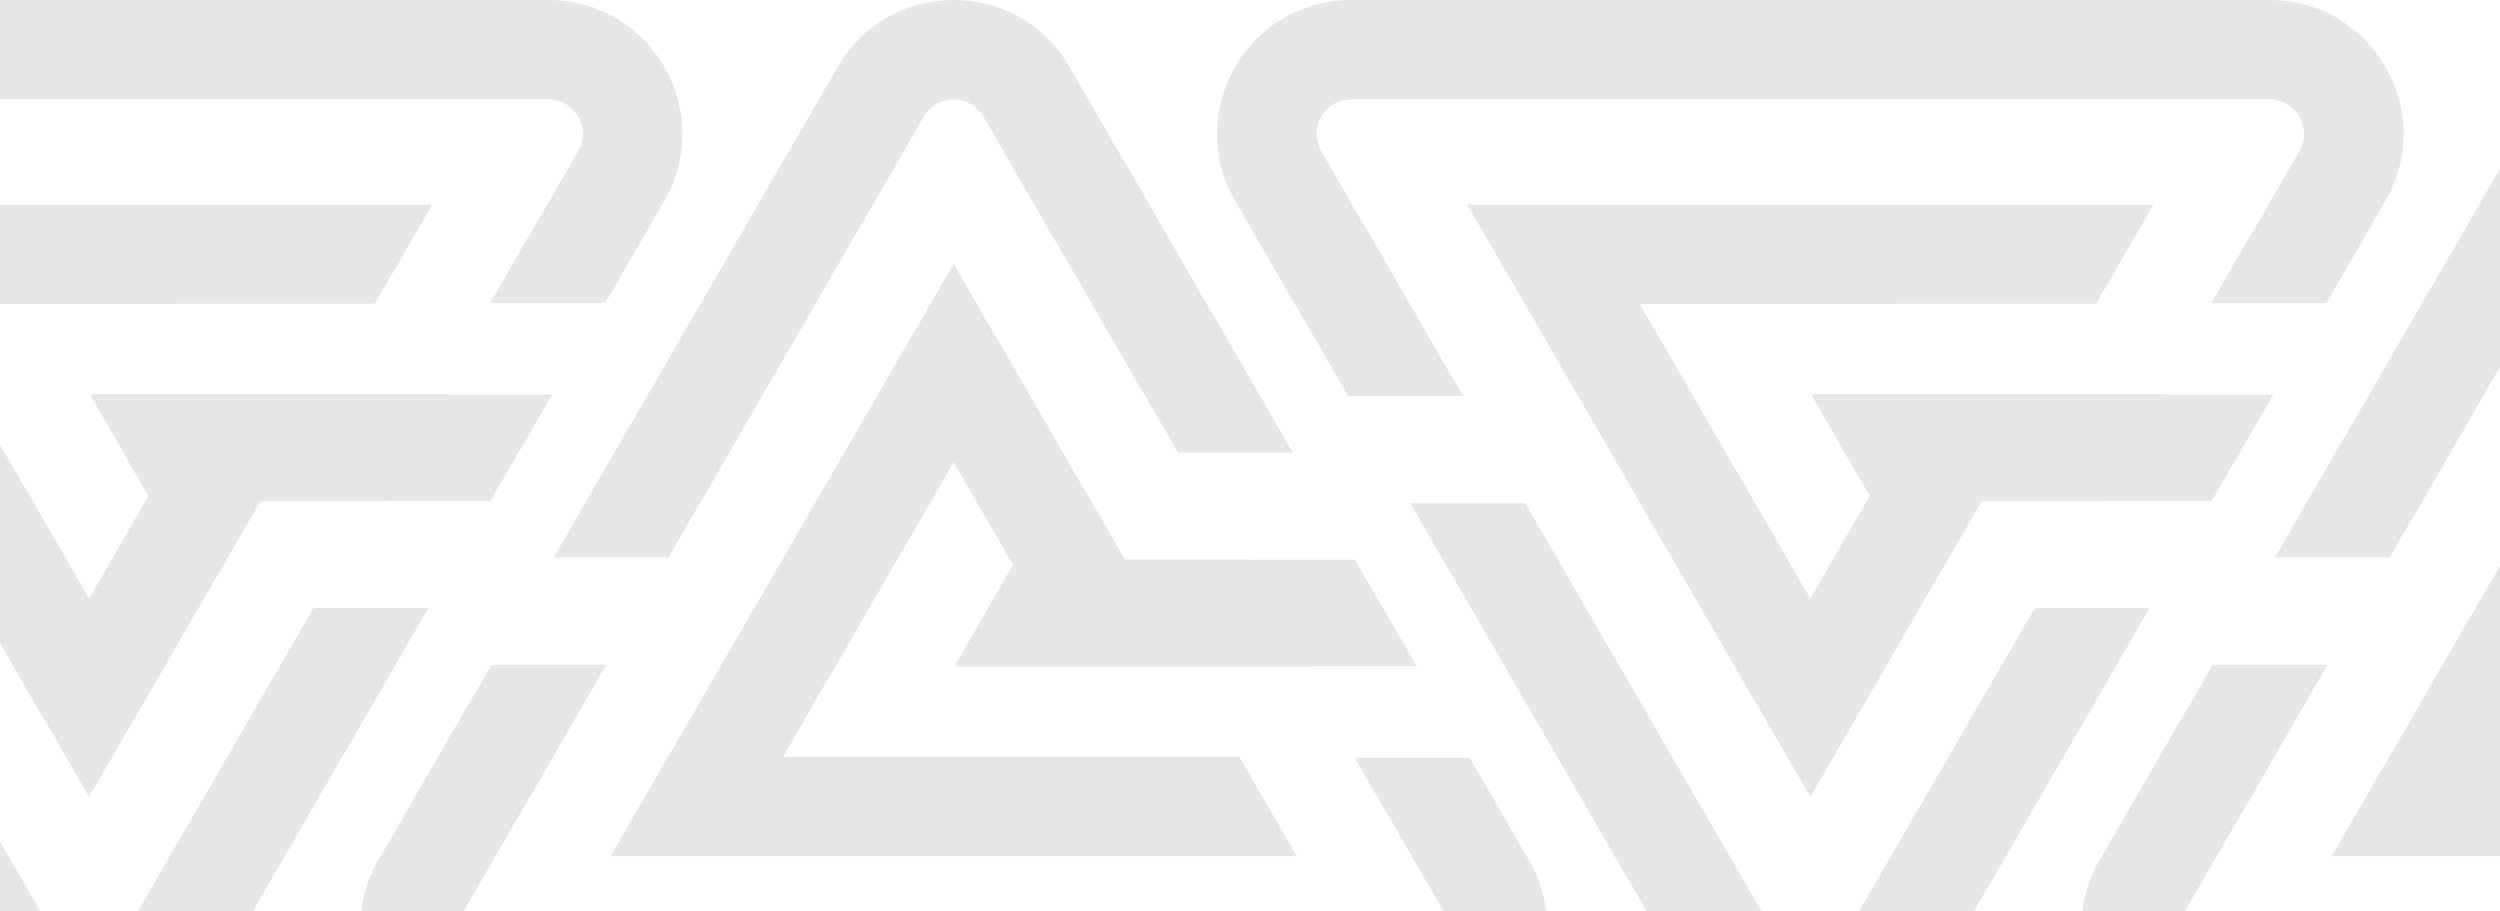
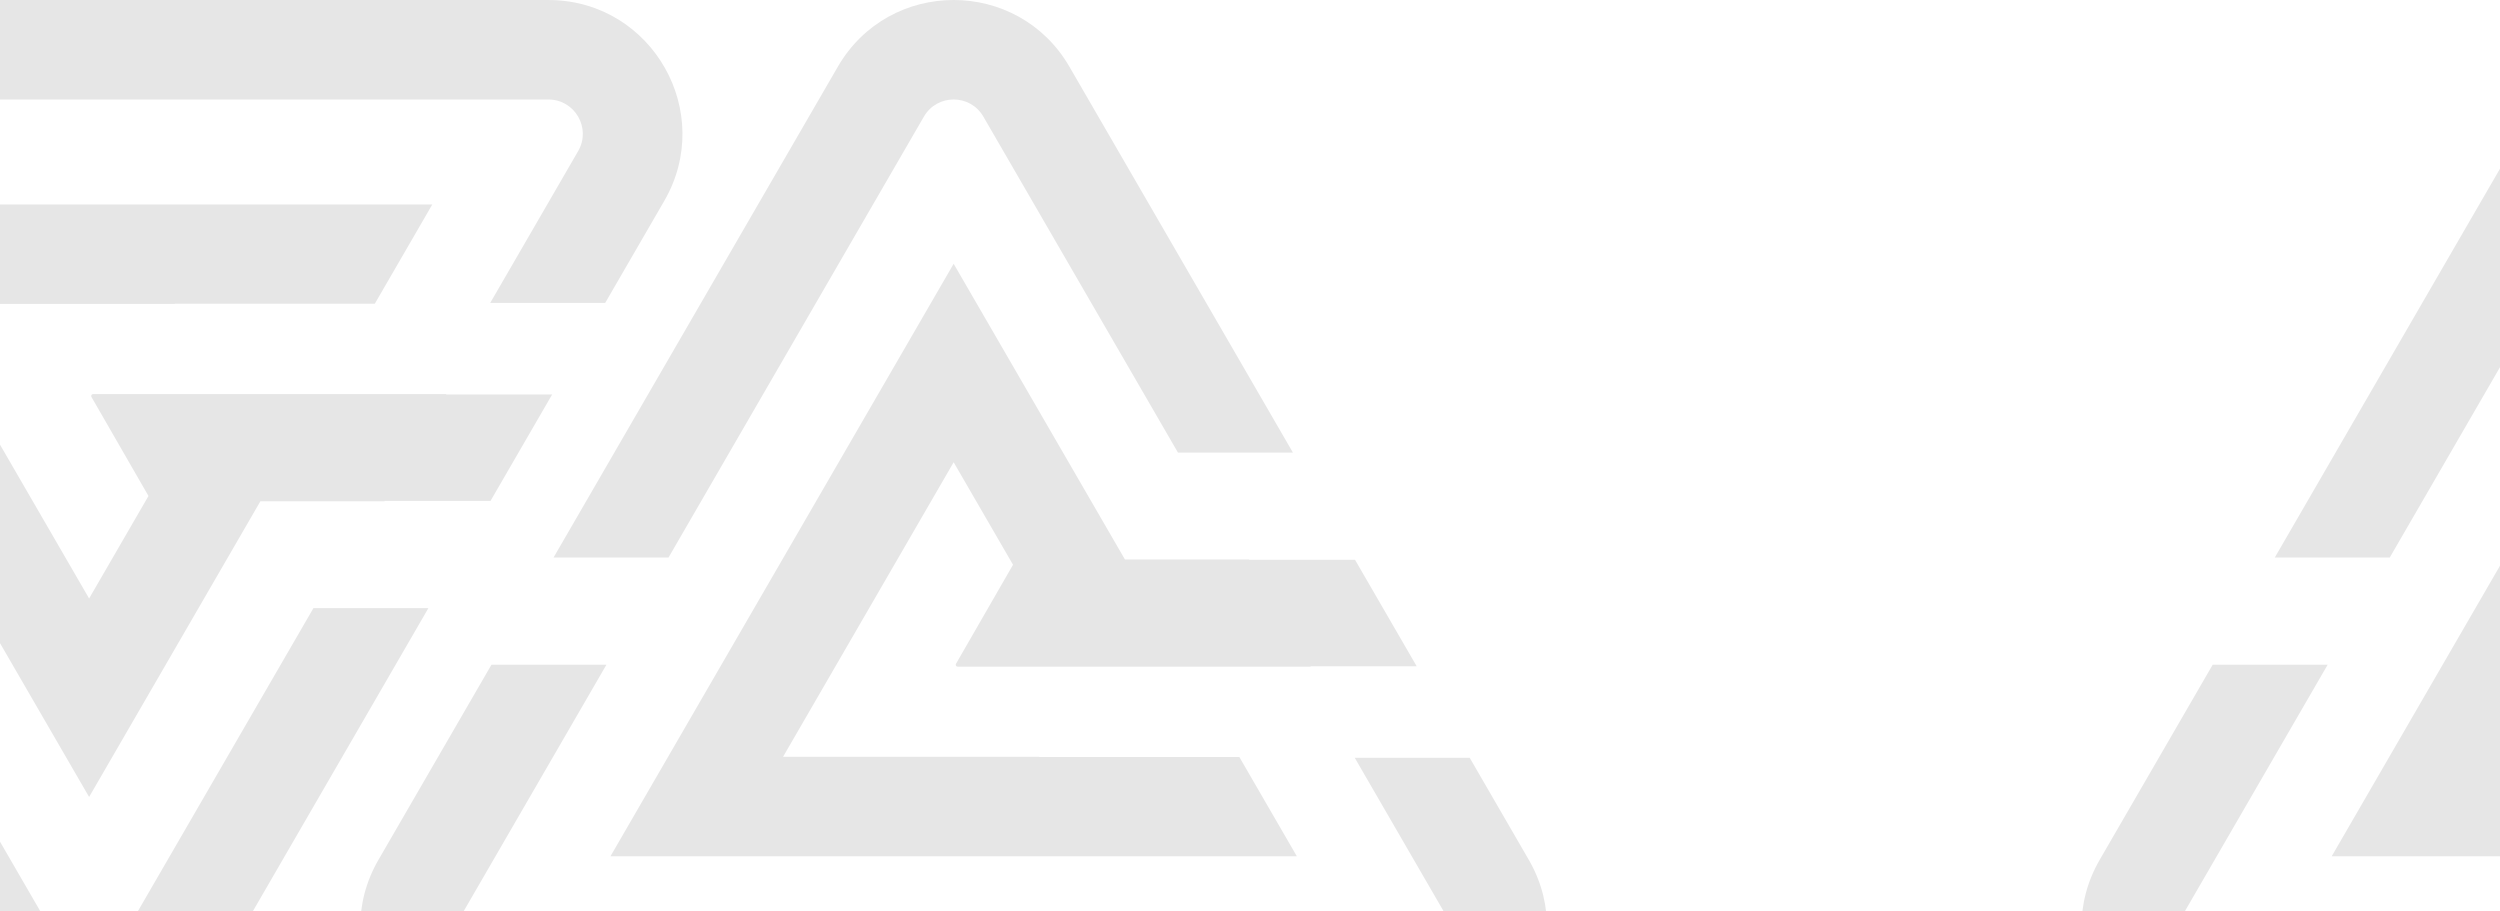
<svg xmlns="http://www.w3.org/2000/svg" width="1512" height="551" viewBox="0 0 1512 551" fill="none">
  <g opacity="0.1">
    <path d="M35.893 571.01C43.899 584.831 63.857 584.832 71.863 571.01L189.571 367.79H259.102L123.927 601.166C92.744 655.002 15.012 655.002 -16.171 601.166L-188.099 304.335H-118.569L35.893 571.01ZM227.032 183.089L226.675 183.705H105.677V183.832H-49.283L53.894 361.965L89.8 299.971L55.302 240.069C54.858 239.298 55.415 238.336 56.304 238.336H269.883L269.74 238.585H333.939L296.65 302.964H232.663L232.548 303.162H157.484L53.893 482.009L-153.663 123.665H261.451L227.032 183.089ZM333.142 0.026C394.655 1.069 432.748 67.993 401.734 121.538L366.017 183.202H296.486L349.67 91.382C357.695 77.526 347.696 60.182 331.684 60.182H-223.928C-239.94 60.182 -249.939 77.526 -241.913 91.382L-156.117 239.509H-225.647L-293.977 121.538C-324.991 67.993 -286.899 1.069 -225.386 0.026L-223.928 0.014H331.684L333.142 0.026Z" fill="url(#paint0_linear_9809_2900)" style="" />
  </g>
  <g opacity="0.1">
-     <path d="M1076.89 571.01C1084.9 584.831 1104.86 584.832 1112.86 571.01L1230.57 367.79H1300.1L1164.93 601.166C1133.74 655.002 1056.01 655.002 1024.83 601.166L852.901 304.335H922.431L1076.89 571.01ZM1268.03 183.089L1267.68 183.705H1146.68V183.832H991.718L1094.89 361.965L1130.8 299.971L1096.3 240.069C1095.86 239.298 1096.42 238.336 1097.31 238.336H1310.88L1310.74 238.585H1374.94L1337.65 302.964H1273.66L1273.55 303.162H1198.48L1094.89 482.009L887.337 123.665H1302.45L1268.03 183.089ZM1374.14 0.026C1435.66 1.069 1473.75 67.993 1442.73 121.538L1407.02 183.202H1337.49L1390.67 91.382C1398.69 77.526 1388.7 60.182 1372.68 60.182H817.072C801.06 60.182 791.061 77.526 799.086 91.382L884.883 239.509H815.353L747.023 121.538C716.009 67.993 754.102 1.069 815.615 0.026L817.073 0.014H1372.68L1374.14 0.026Z" fill="url(#paint1_linear_9809_2900)" style="" />
-   </g>
+     </g>
  <g opacity="0.1">
    <path d="M558.772 70.532C566.778 56.711 586.734 56.711 594.74 70.532L712.443 273.745H781.972L646.802 40.377C615.62 -13.458 537.89 -13.458 506.708 40.377L334.786 337.198H404.316L558.772 70.532ZM749.906 458.441L749.549 457.826H628.555V457.697H473.6L576.774 279.57L612.679 341.562L578.181 401.463C577.737 402.234 578.293 403.197 579.183 403.197H792.754L792.611 402.947H856.807L819.519 338.569H755.535L755.421 338.373H680.361L576.773 159.53L369.222 517.863H784.324L749.906 458.441ZM856.01 641.498C917.037 640.464 955.012 574.583 925.32 521.257L924.6 519.99L888.884 458.328H819.356L872.538 550.146C880.562 564.001 870.564 581.344 854.553 581.345H298.957C282.946 581.344 272.949 564.001 280.974 550.146L366.769 402.022H297.239L228.911 519.99C197.898 573.534 235.99 640.456 297.5 641.498L298.957 641.51H854.553L856.01 641.498Z" fill="url(#paint2_linear_9809_2900)" style="" />
  </g>
  <g opacity="0.1">
    <path d="M1599.77 70.532C1607.78 56.711 1627.73 56.711 1635.74 70.532L1753.44 273.745H1822.97L1687.8 40.377C1656.62 -13.458 1578.89 -13.458 1547.71 40.377L1375.79 337.198H1445.32L1599.77 70.532ZM1790.91 458.441L1790.55 457.826H1669.56V457.697H1514.6L1617.77 279.57L1653.68 341.562L1619.18 401.463C1618.74 402.234 1619.29 403.197 1620.18 403.197H1833.75L1833.61 402.947H1897.81L1860.52 338.569H1796.54L1796.42 338.373H1721.36L1617.77 159.53L1410.22 517.863H1825.32L1790.91 458.441ZM1897.01 641.498C1958.04 640.464 1996.01 574.583 1966.32 521.257L1965.6 519.99L1929.88 458.328H1860.36L1913.54 550.146C1921.56 564.001 1911.56 581.344 1895.55 581.345H1339.96C1323.95 581.344 1313.95 564.001 1321.97 550.146L1407.77 402.022H1338.24L1269.91 519.99C1238.9 573.534 1276.99 640.456 1338.5 641.498L1339.96 641.51H1895.55L1897.01 641.498Z" fill="url(#paint3_linear_9809_2900)" style="" />
  </g>
  <defs>
    <linearGradient id="paint0_linear_9809_2900" x1="137.19" y1="-436.227" x2="-43.541" y2="1350.47" gradientUnits="userSpaceOnUse">
      <stop stop-color="#36B9FF" style="stop-color:#36B9FF;stop-color:color(display-p3 0.211 0.724 1);stop-opacity:1;" />
      <stop offset="1" stop-color="#9041FF" style="stop-color:#9041FF;stop-color:color(display-p3 0.567 0.257 1);stop-opacity:1;" />
      <stop offset="1" stop-color="#9041FF" style="stop-color:#9041FF;stop-color:color(display-p3 0.567 0.257 1);stop-opacity:1;" />
    </linearGradient>
    <linearGradient id="paint1_linear_9809_2900" x1="1178.19" y1="-436.227" x2="997.459" y2="1350.47" gradientUnits="userSpaceOnUse">
      <stop stop-color="#36B9FF" style="stop-color:#36B9FF;stop-color:color(display-p3 0.211 0.724 1);stop-opacity:1;" />
      <stop offset="1" stop-color="#9041FF" style="stop-color:#9041FF;stop-color:color(display-p3 0.567 0.257 1);stop-opacity:1;" />
      <stop offset="1" stop-color="#9041FF" style="stop-color:#9041FF;stop-color:color(display-p3 0.567 0.257 1);stop-opacity:1;" />
    </linearGradient>
    <linearGradient id="paint2_linear_9809_2900" x1="660.064" y1="1077.74" x2="479.339" y2="-708.908" gradientUnits="userSpaceOnUse">
      <stop stop-color="#36B9FF" style="stop-color:#36B9FF;stop-color:color(display-p3 0.211 0.724 1);stop-opacity:1;" />
      <stop offset="1" stop-color="#9041FF" style="stop-color:#9041FF;stop-color:color(display-p3 0.567 0.257 1);stop-opacity:1;" />
      <stop offset="1" stop-color="#9041FF" style="stop-color:#9041FF;stop-color:color(display-p3 0.567 0.257 1);stop-opacity:1;" />
    </linearGradient>
    <linearGradient id="paint3_linear_9809_2900" x1="1701.06" y1="1077.74" x2="1520.34" y2="-708.908" gradientUnits="userSpaceOnUse">
      <stop stop-color="#36B9FF" style="stop-color:#36B9FF;stop-color:color(display-p3 0.211 0.724 1);stop-opacity:1;" />
      <stop offset="1" stop-color="#9041FF" style="stop-color:#9041FF;stop-color:color(display-p3 0.567 0.257 1);stop-opacity:1;" />
      <stop offset="1" stop-color="#9041FF" style="stop-color:#9041FF;stop-color:color(display-p3 0.567 0.257 1);stop-opacity:1;" />
    </linearGradient>
  </defs>
</svg>